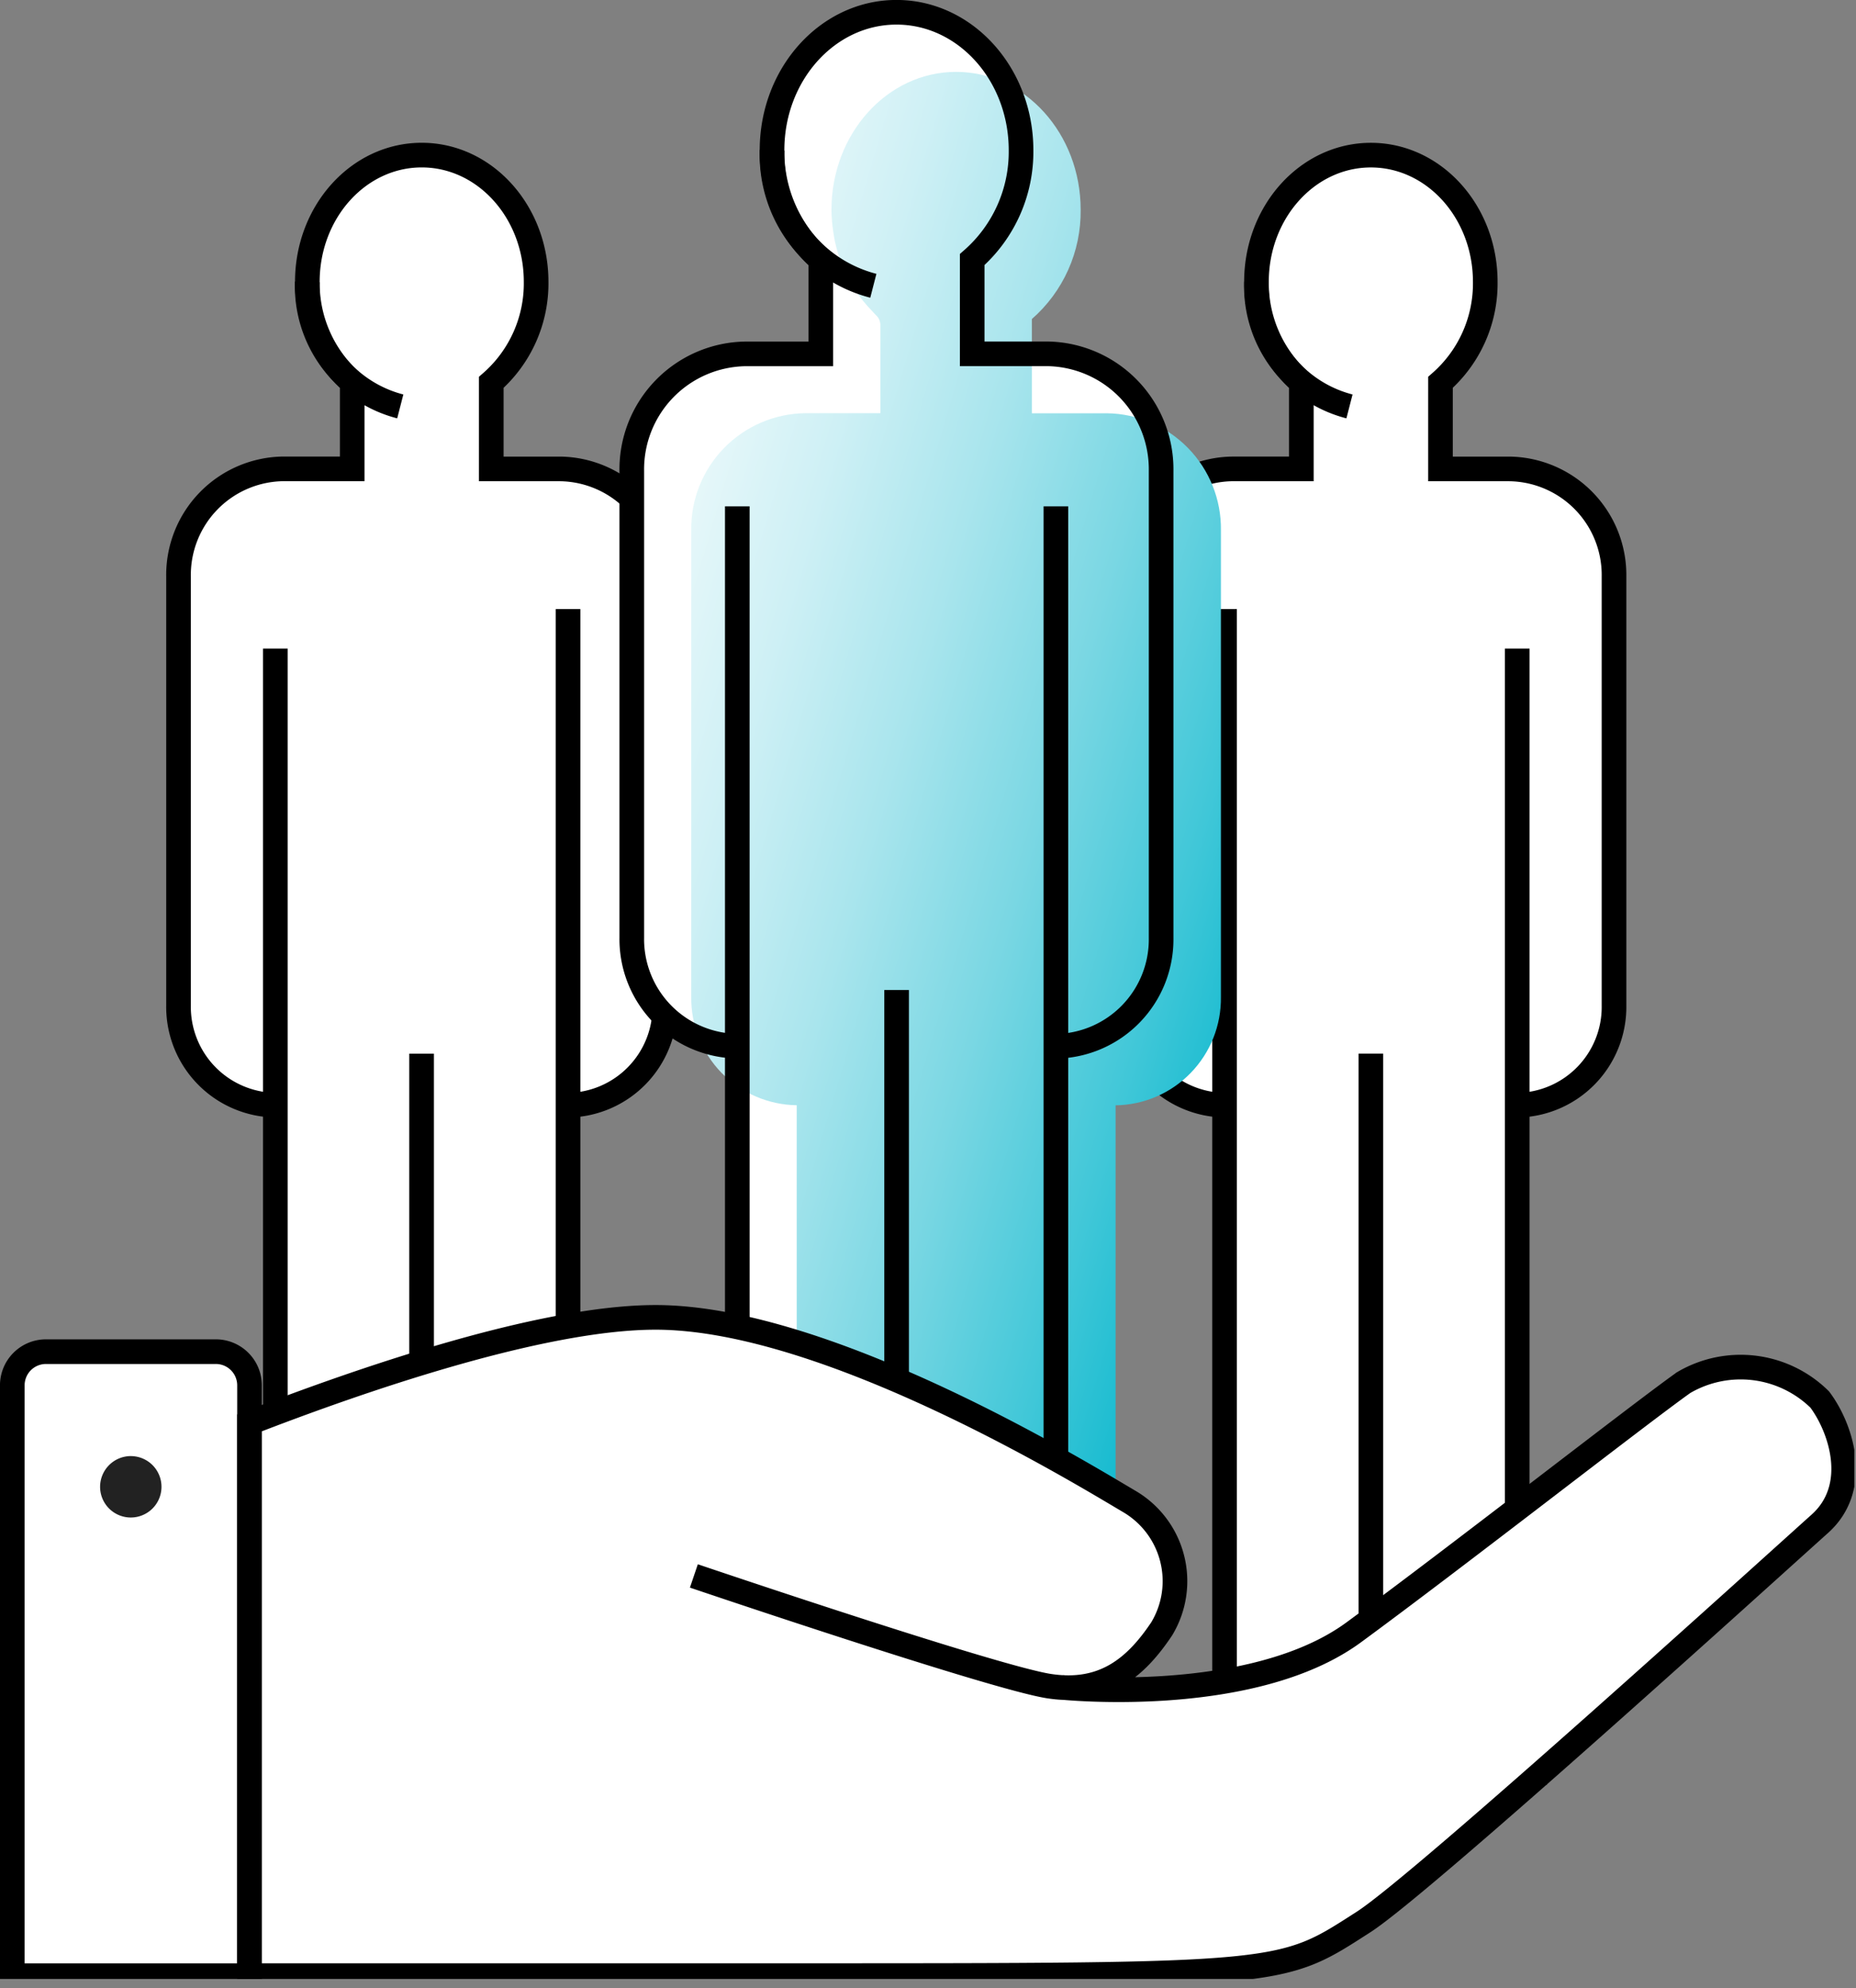
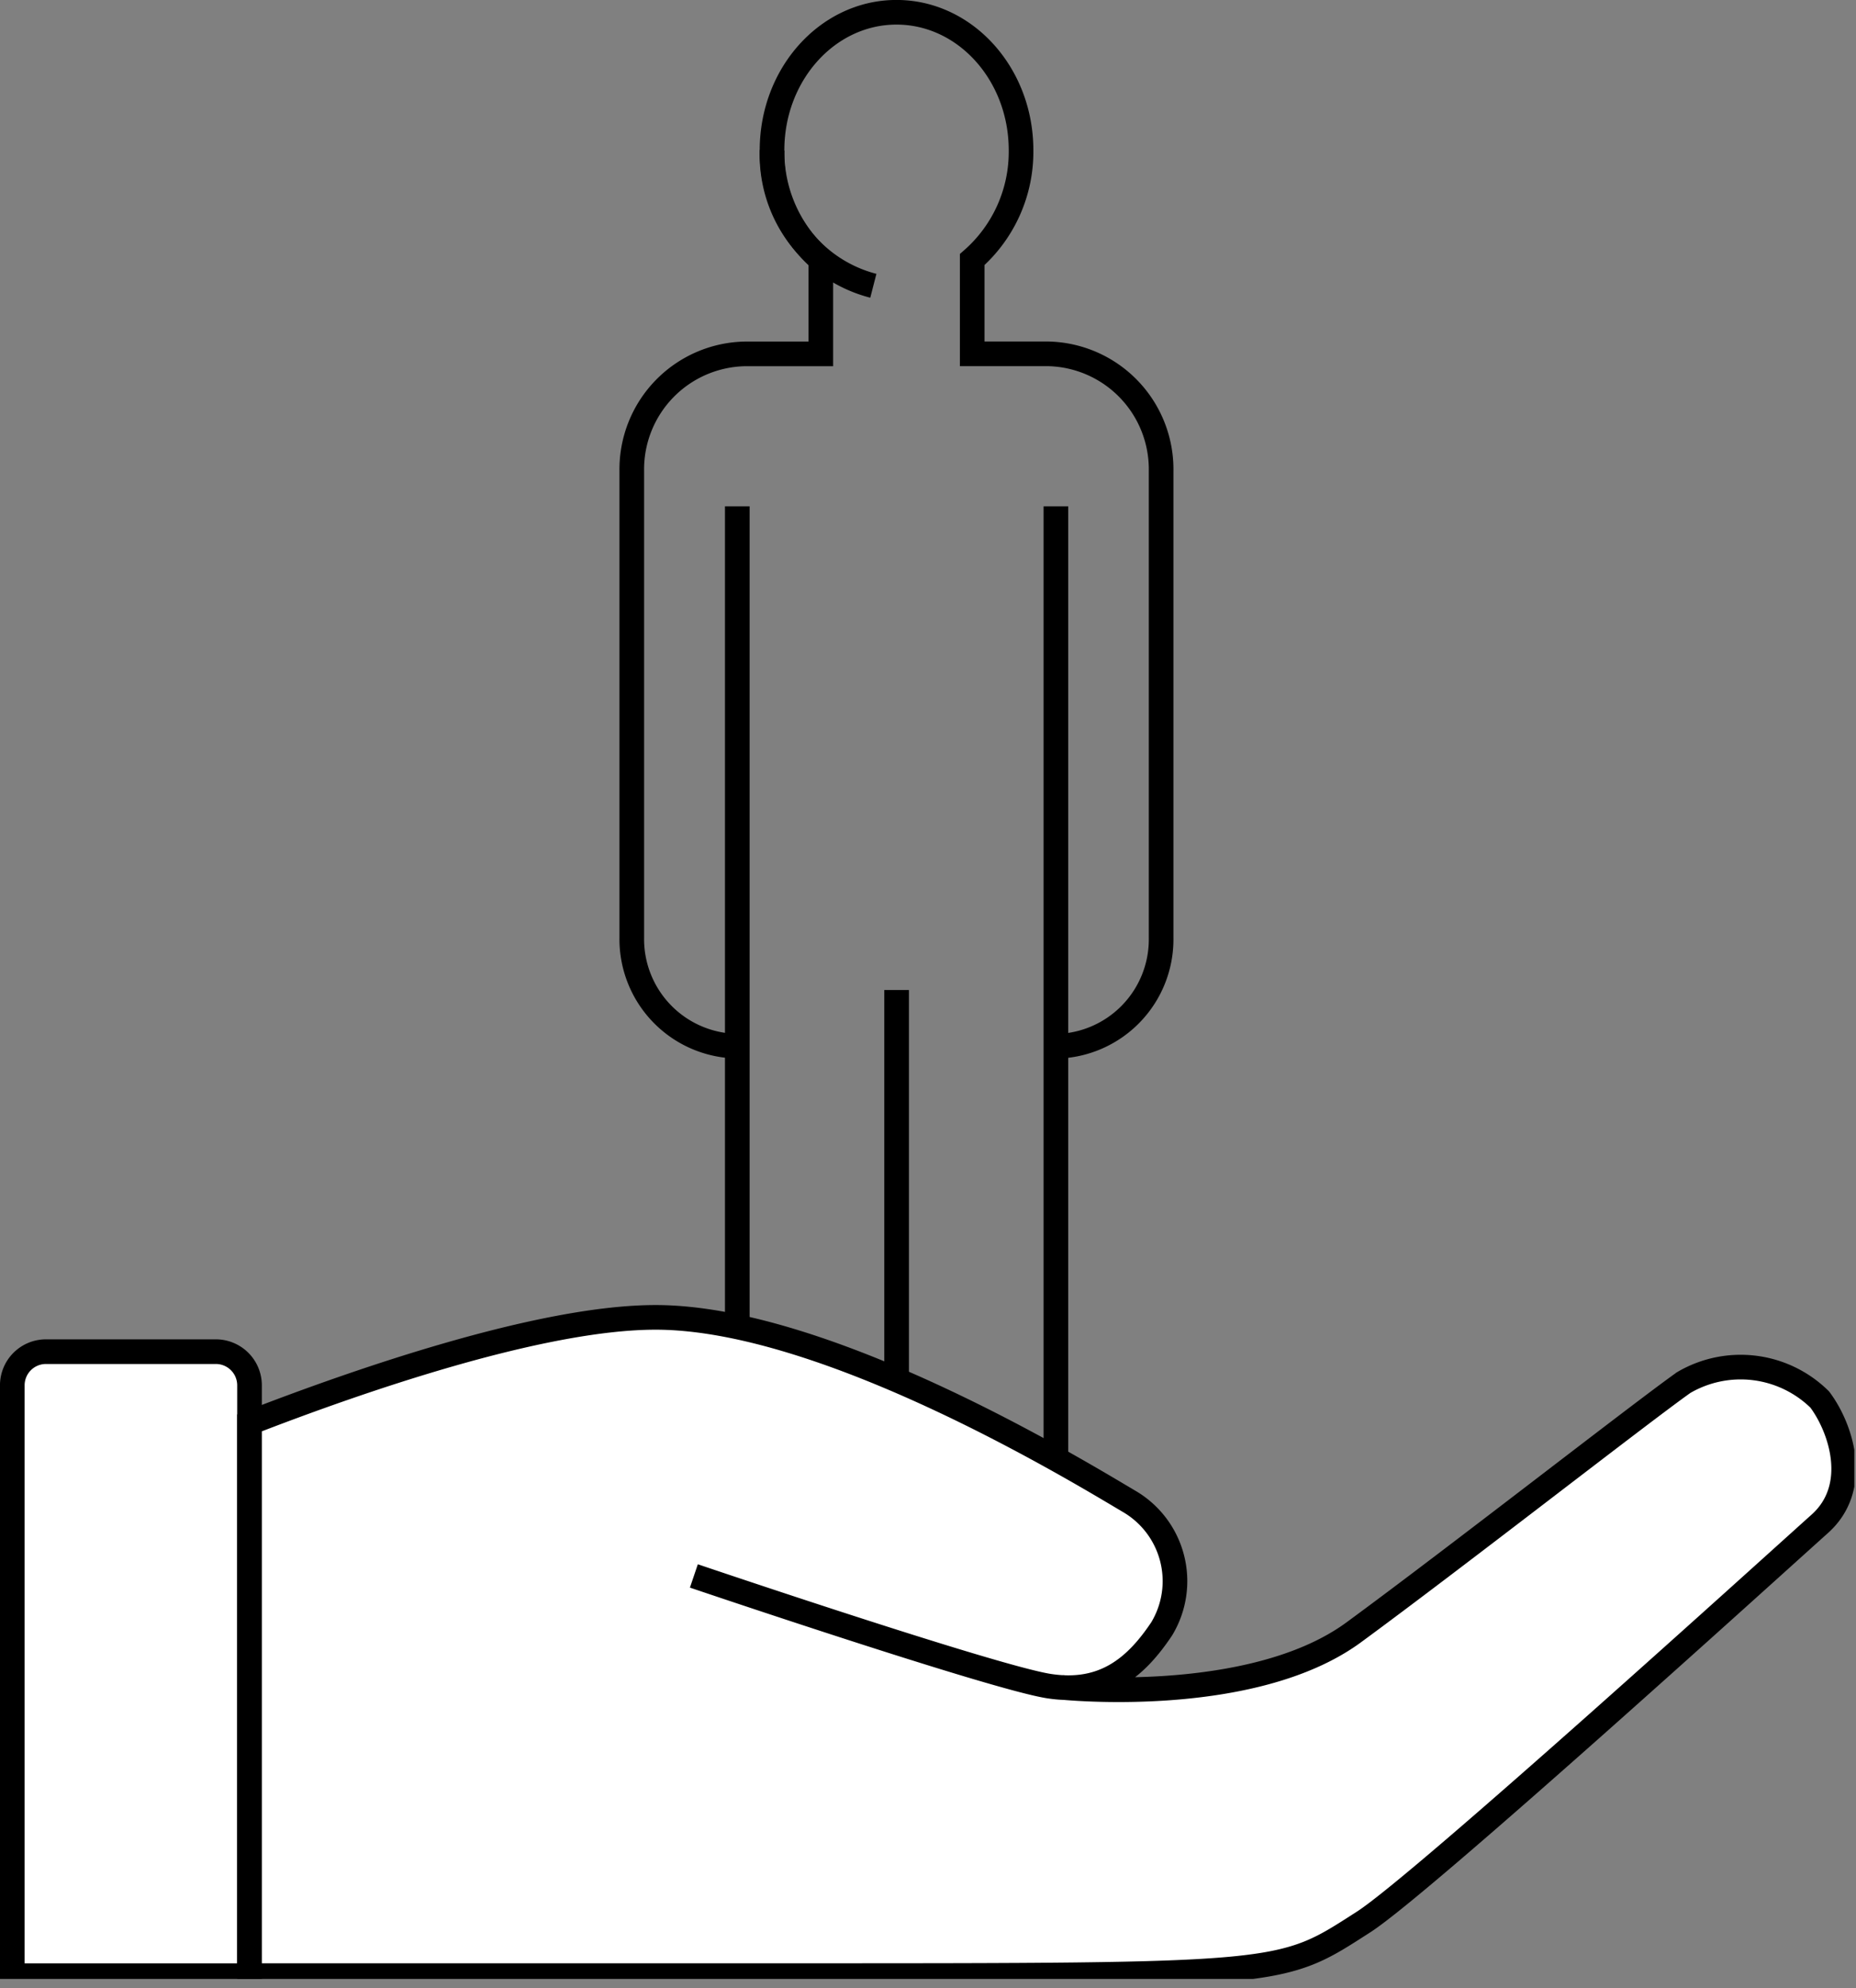
<svg xmlns="http://www.w3.org/2000/svg" id="icon" width="113" height="121" viewBox="0 0 113 121">
  <rect x="0" y="0" width="113" height="121" fill="#808080" stroke="none" />
  <defs>
    <clipPath id="clip-path">
-       <rect id="사각형_1066" data-name="사각형 1066" width="113" height="121" fill="none" />
-     </clipPath>
+       </clipPath>
    <clipPath id="clip-path-2">
-       <path id="패스_1774" data-name="패스 1774" d="M50.676,12.769a9.418,9.418,0,0,0,.107,1.331c.015.1.029.2.047.3a8.9,8.9,0,0,0,.3,1.2c.029.089.065.171.1.259a8.859,8.859,0,0,0,.388.908c.052.105.1.211.154.314a8.495,8.495,0,0,0,.583.915c.086.119.178.232.27.346a8,8,0,0,0,.536.6c.083.085.158.178.242.259a.794.794,0,0,1,.249.57v5.378h-4.58a7.03,7.03,0,0,0-6.934,7.122v28.4a6.516,6.516,0,0,0,6.423,6.6v40.261H47.391v3.912H58.259l.01,0H69.137v-3.913H67.974V67.276a6.508,6.508,0,0,0,6.413-6.6v-28.4a7.03,7.03,0,0,0-6.935-7.122H62.876V19.42a8.7,8.7,0,0,0,2.972-6.652c0-4.633-3.4-8.393-7.586-8.393s-7.586,3.76-7.586,8.393" transform="translate(-42.13 -4.376)" fill="none" />
-     </clipPath>
+       </clipPath>
    <linearGradient id="linear-gradient" x1="-0.147" y1="-0.069" x2="0.841" y2="0.879" gradientUnits="objectBoundingBox">
      <stop offset="0" stop-color="#fff" />
      <stop offset="0.096" stop-color="#f9fdfd" />
      <stop offset="0.221" stop-color="#e9f8fa" />
      <stop offset="0.36" stop-color="#cef0f5" />
      <stop offset="0.511" stop-color="#a9e5ed" />
      <stop offset="0.67" stop-color="#7ad7e3" />
      <stop offset="0.835" stop-color="#40c7d8" />
      <stop offset="1" stop-color="#00b4cb" />
    </linearGradient>
    <clipPath id="clip-path-3">
      <rect id="사각형_1068" data-name="사각형 1068" width="112.898" height="120.448" fill="none" />
    </clipPath>
  </defs>
  <g id="그룹_1373" data-name="그룹 1373">
    <g id="그룹_1372" data-name="그룹 1372" clip-path="url(#clip-path)">
      <path id="패스_1763" data-name="패스 1763" d="M25.678,107.925h9.977v-3.6H34.589V67.312a5.981,5.981,0,0,0,5.893-6.066V35.134a6.46,6.46,0,0,0-6.366-6.549h-4.2v-5.27a8,8,0,0,0,2.73-6.117c0-4.26-3.118-7.716-6.965-7.716s-6.964,3.456-6.964,7.716a8.513,8.513,0,0,0,.1,1.224c.014.093.027.184.043.276a8.43,8.43,0,0,0,.273,1.106c.027.082.059.157.088.241a8.4,8.4,0,0,0,.356.834c.048.1.092.194.143.29a7.743,7.743,0,0,0,.535.843c.078.11.163.214.248.319a7.33,7.33,0,0,0,.492.548c.076.079.145.162.225.241a.728.728,0,0,1,.23.526V28.59h-4.2a6.458,6.458,0,0,0-6.366,6.549V61.251a5.982,5.982,0,0,0,5.9,6.065v37.015H15.7v3.6h9.976" transform="translate(-0.01 -0.043)" fill="#fff" />
-       <path id="패스_1764" data-name="패스 1764" d="M24.387,24.815a7.553,7.553,0,0,1-5.662-7.581" transform="translate(-0.017 -0.078)" fill="none" stroke="#000" stroke-width="1.5" />
      <path id="패스_1765" data-name="패스 1765" d="M34.607,37.24v67.213h1.066v3.6H25.691V64.3" transform="translate(-0.023 -0.169)" fill="none" stroke="#000" stroke-width="1.5" />
      <path id="패스_1766" data-name="패스 1766" d="M34.594,67.311a5.979,5.979,0,0,0,5.893-6.064V35.132a6.459,6.459,0,0,0-6.366-6.548h-4.2V23.315a8,8,0,0,0,2.73-6.117c0-4.261-3.118-7.715-6.965-7.715s-6.964,3.454-6.964,7.715a8.046,8.046,0,0,0,2.49,5.9.739.739,0,0,1,.242.539v4.944H17.245a6.459,6.459,0,0,0-6.366,6.548V61.244a5.984,5.984,0,0,0,5.9,6.066" transform="translate(-0.01 -0.043)" fill="none" stroke="#000" stroke-width="1.5" />
      <path id="패스_1767" data-name="패스 1767" d="M16.778,39.658v64.8H15.709v3.6h9.973" transform="translate(-0.014 -0.18)" fill="none" stroke="#000" stroke-width="1.5" />
      <path id="패스_1768" data-name="패스 1768" d="M83.526,107.925H93.5v-3.6H92.437V67.312a5.98,5.98,0,0,0,5.892-6.066V35.134a6.459,6.459,0,0,0-6.366-6.549h-4.2v-5.27A8,8,0,0,0,90.49,17.2c0-4.26-3.117-7.716-6.965-7.716s-6.965,3.456-6.965,7.716a8.512,8.512,0,0,0,.1,1.224c.014.093.027.184.043.276a8.43,8.43,0,0,0,.273,1.106c.027.082.059.157.088.241a8.3,8.3,0,0,0,.356.834c.049.1.092.194.143.29a7.889,7.889,0,0,0,.534.843c.079.11.164.214.249.319q.234.287.491.548c.078.079.146.162.226.241a.724.724,0,0,1,.23.526V28.59H75.084a6.46,6.46,0,0,0-6.366,6.549V61.251a5.983,5.983,0,0,0,5.9,6.065v37.015H73.549v3.6h9.976" transform="translate(-0.062 -0.043)" fill="#fff" />
      <path id="패스_1769" data-name="패스 1769" d="M82.23,24.815a7.553,7.553,0,0,1-5.663-7.581" transform="translate(-0.069 -0.078)" fill="none" stroke="#000" stroke-width="1.5" />
      <path id="패스_1770" data-name="패스 1770" d="M92.45,39.658v64.8h1.066v3.6H83.539V64.308" transform="translate(-0.075 -0.18)" fill="none" stroke="#000" stroke-width="1.5" />
      <path id="패스_1771" data-name="패스 1771" d="M92.437,67.311a5.979,5.979,0,0,0,5.892-6.063V35.132a6.46,6.46,0,0,0-6.366-6.548h-4.2V23.315A8,8,0,0,0,90.49,17.2c0-4.261-3.118-7.715-6.965-7.715s-6.965,3.454-6.965,7.715a8.046,8.046,0,0,0,2.491,5.9.735.735,0,0,1,.242.539v4.944H75.087a6.459,6.459,0,0,0-6.366,6.548V61.244a5.983,5.983,0,0,0,5.9,6.066" transform="translate(-0.062 -0.043)" fill="none" stroke="#000" stroke-width="1.5" />
      <path id="패스_1772" data-name="패스 1772" d="M74.621,37.24v67.213H73.554v3.6h9.977" transform="translate(-0.066 -0.169)" fill="none" stroke="#000" stroke-width="1.5" />
      <path id="패스_1773" data-name="패스 1773" d="M54.623,107.885H65.482v-3.916H64.321V63.686a6.506,6.506,0,0,0,6.407-6.6V28.666A7.029,7.029,0,0,0,63.8,21.539H59.227V15.8A8.72,8.72,0,0,0,62.2,9.148c0-4.638-3.394-8.4-7.579-8.4s-7.579,3.761-7.579,8.4a9.3,9.3,0,0,0,.107,1.333c.014.1.029.2.047.3a9.055,9.055,0,0,0,.3,1.2c.029.09.066.172.1.26a8.848,8.848,0,0,0,.387.908c.053.106.1.212.155.315a8.767,8.767,0,0,0,.581.917c.086.12.178.232.271.345a7.865,7.865,0,0,0,.535.6c.084.085.159.177.242.258a.8.8,0,0,1,.25.572v5.381H45.429A7.028,7.028,0,0,0,38.5,28.669v28.41a6.515,6.515,0,0,0,6.418,6.6v40.283H43.756v3.916H54.613" transform="translate(-0.035 -0.003)" fill="#fff" />
    </g>
  </g>
  <g id="그룹_1375" data-name="그룹 1375" transform="translate(42.077 4.376)">
    <g id="그룹_1374" data-name="그룹 1374" clip-path="url(#clip-path-2)">
      <rect id="사각형_1067" data-name="사각형 1067" width="32.378" height="107.072" transform="translate(-0.06 0)" fill="url(#linear-gradient)" />
    </g>
  </g>
  <g id="그룹_1377" data-name="그룹 1377">
    <g id="그룹_1376" data-name="그룹 1376" clip-path="url(#clip-path-3)">
      <path id="패스_1775" data-name="패스 1775" d="M53.214,17.436a8.219,8.219,0,0,1-6.165-8.251" transform="translate(-0.042 -0.042)" fill="none" stroke="#000" stroke-width="1.5" />
      <path id="패스_1776" data-name="패스 1776" d="M64.335,30.957v73.148H65.5v3.914H54.638V60.4" transform="translate(-0.049 -0.141)" fill="none" stroke="#000" stroke-width="1.5" />
      <path id="패스_1777" data-name="패스 1777" d="M64.321,63.685a6.507,6.507,0,0,0,6.407-6.6V28.665A7.029,7.029,0,0,0,63.8,21.539H59.227V15.8A8.715,8.715,0,0,0,62.2,9.147C62.2,4.51,58.8.75,54.617.75s-7.578,3.76-7.578,8.4a8.749,8.749,0,0,0,2.709,6.424.8.8,0,0,1,.261.587v5.381H45.433A7.029,7.029,0,0,0,38.5,28.665V57.078a6.515,6.515,0,0,0,6.418,6.6" transform="translate(-0.035 -0.003)" fill="none" stroke="#000" stroke-width="1.5" />
      <path id="패스_1778" data-name="패스 1778" d="M44.929,30.957v73.148H43.766v3.914H54.624" transform="translate(-0.04 -0.141)" fill="none" stroke="#000" stroke-width="1.5" />
      <path id="패스_1779" data-name="패스 1779" d="M3.145,82.552H13.48A2.051,2.051,0,0,1,15.534,84.6v35.935H1.091V84.6a2.05,2.05,0,0,1,2.054-2.047" transform="translate(-0.001 -0.377)" fill="#fff" />
      <path id="패스_1780" data-name="패스 1780" d="M2.8,82.646H13.139a2.051,2.051,0,0,1,2.054,2.047v35.935H.75V84.693A2.05,2.05,0,0,1,2.8,82.646Z" transform="translate(-0.001 -0.377)" fill="none" stroke="#000" stroke-width="1.5" />
      <path id="패스_1781" data-name="패스 1781" d="M64.652,103.067s11.568,1.211,17.782-3.347,17.412-13.306,20.086-15.2a6.859,6.859,0,0,1,8.286,1.03c1.295,1.721,2.5,5.333,0,7.568s-24.224,21.954-27.768,24.228c-5.091,3.267-4.573,3.267-35.124,3.267H15.206V86.971c6.6-2.56,17.716-6.422,24.725-6.422,10.487,0,26.02,9.544,28.868,11.222a5.62,5.62,0,0,1,1.952,7.722l-.011.018c-1.553,2.322-3.495,4-6.86,3.482s-21.62-6.706-21.62-6.706" transform="translate(-0.014 -0.367)" fill="#fff" />
      <path id="패스_1782" data-name="패스 1782" d="M64.652,103.067s11.568,1.211,17.782-3.347,17.412-13.306,20.086-15.2a6.859,6.859,0,0,1,8.286,1.03c1.295,1.721,2.5,5.333,0,7.568s-24.224,21.954-27.768,24.228c-5.091,3.267-4.573,3.267-35.124,3.267H15.206V86.971c6.6-2.56,17.716-6.422,24.725-6.422,10.487,0,26.02,9.544,28.868,11.222a5.62,5.62,0,0,1,1.952,7.722l-.011.018c-1.553,2.322-3.495,4-6.86,3.482s-21.62-6.706-21.62-6.706" transform="translate(-0.014 -0.367)" fill="none" stroke="#000" stroke-width="1.5" />
-       <path id="패스_1783" data-name="패스 1783" d="M7.975,89.032A1.869,1.869,0,1,1,6.1,90.9a1.873,1.873,0,0,1,1.876-1.869" transform="translate(-0.006 -0.406)" fill="#222" />
    </g>
  </g>
</svg>